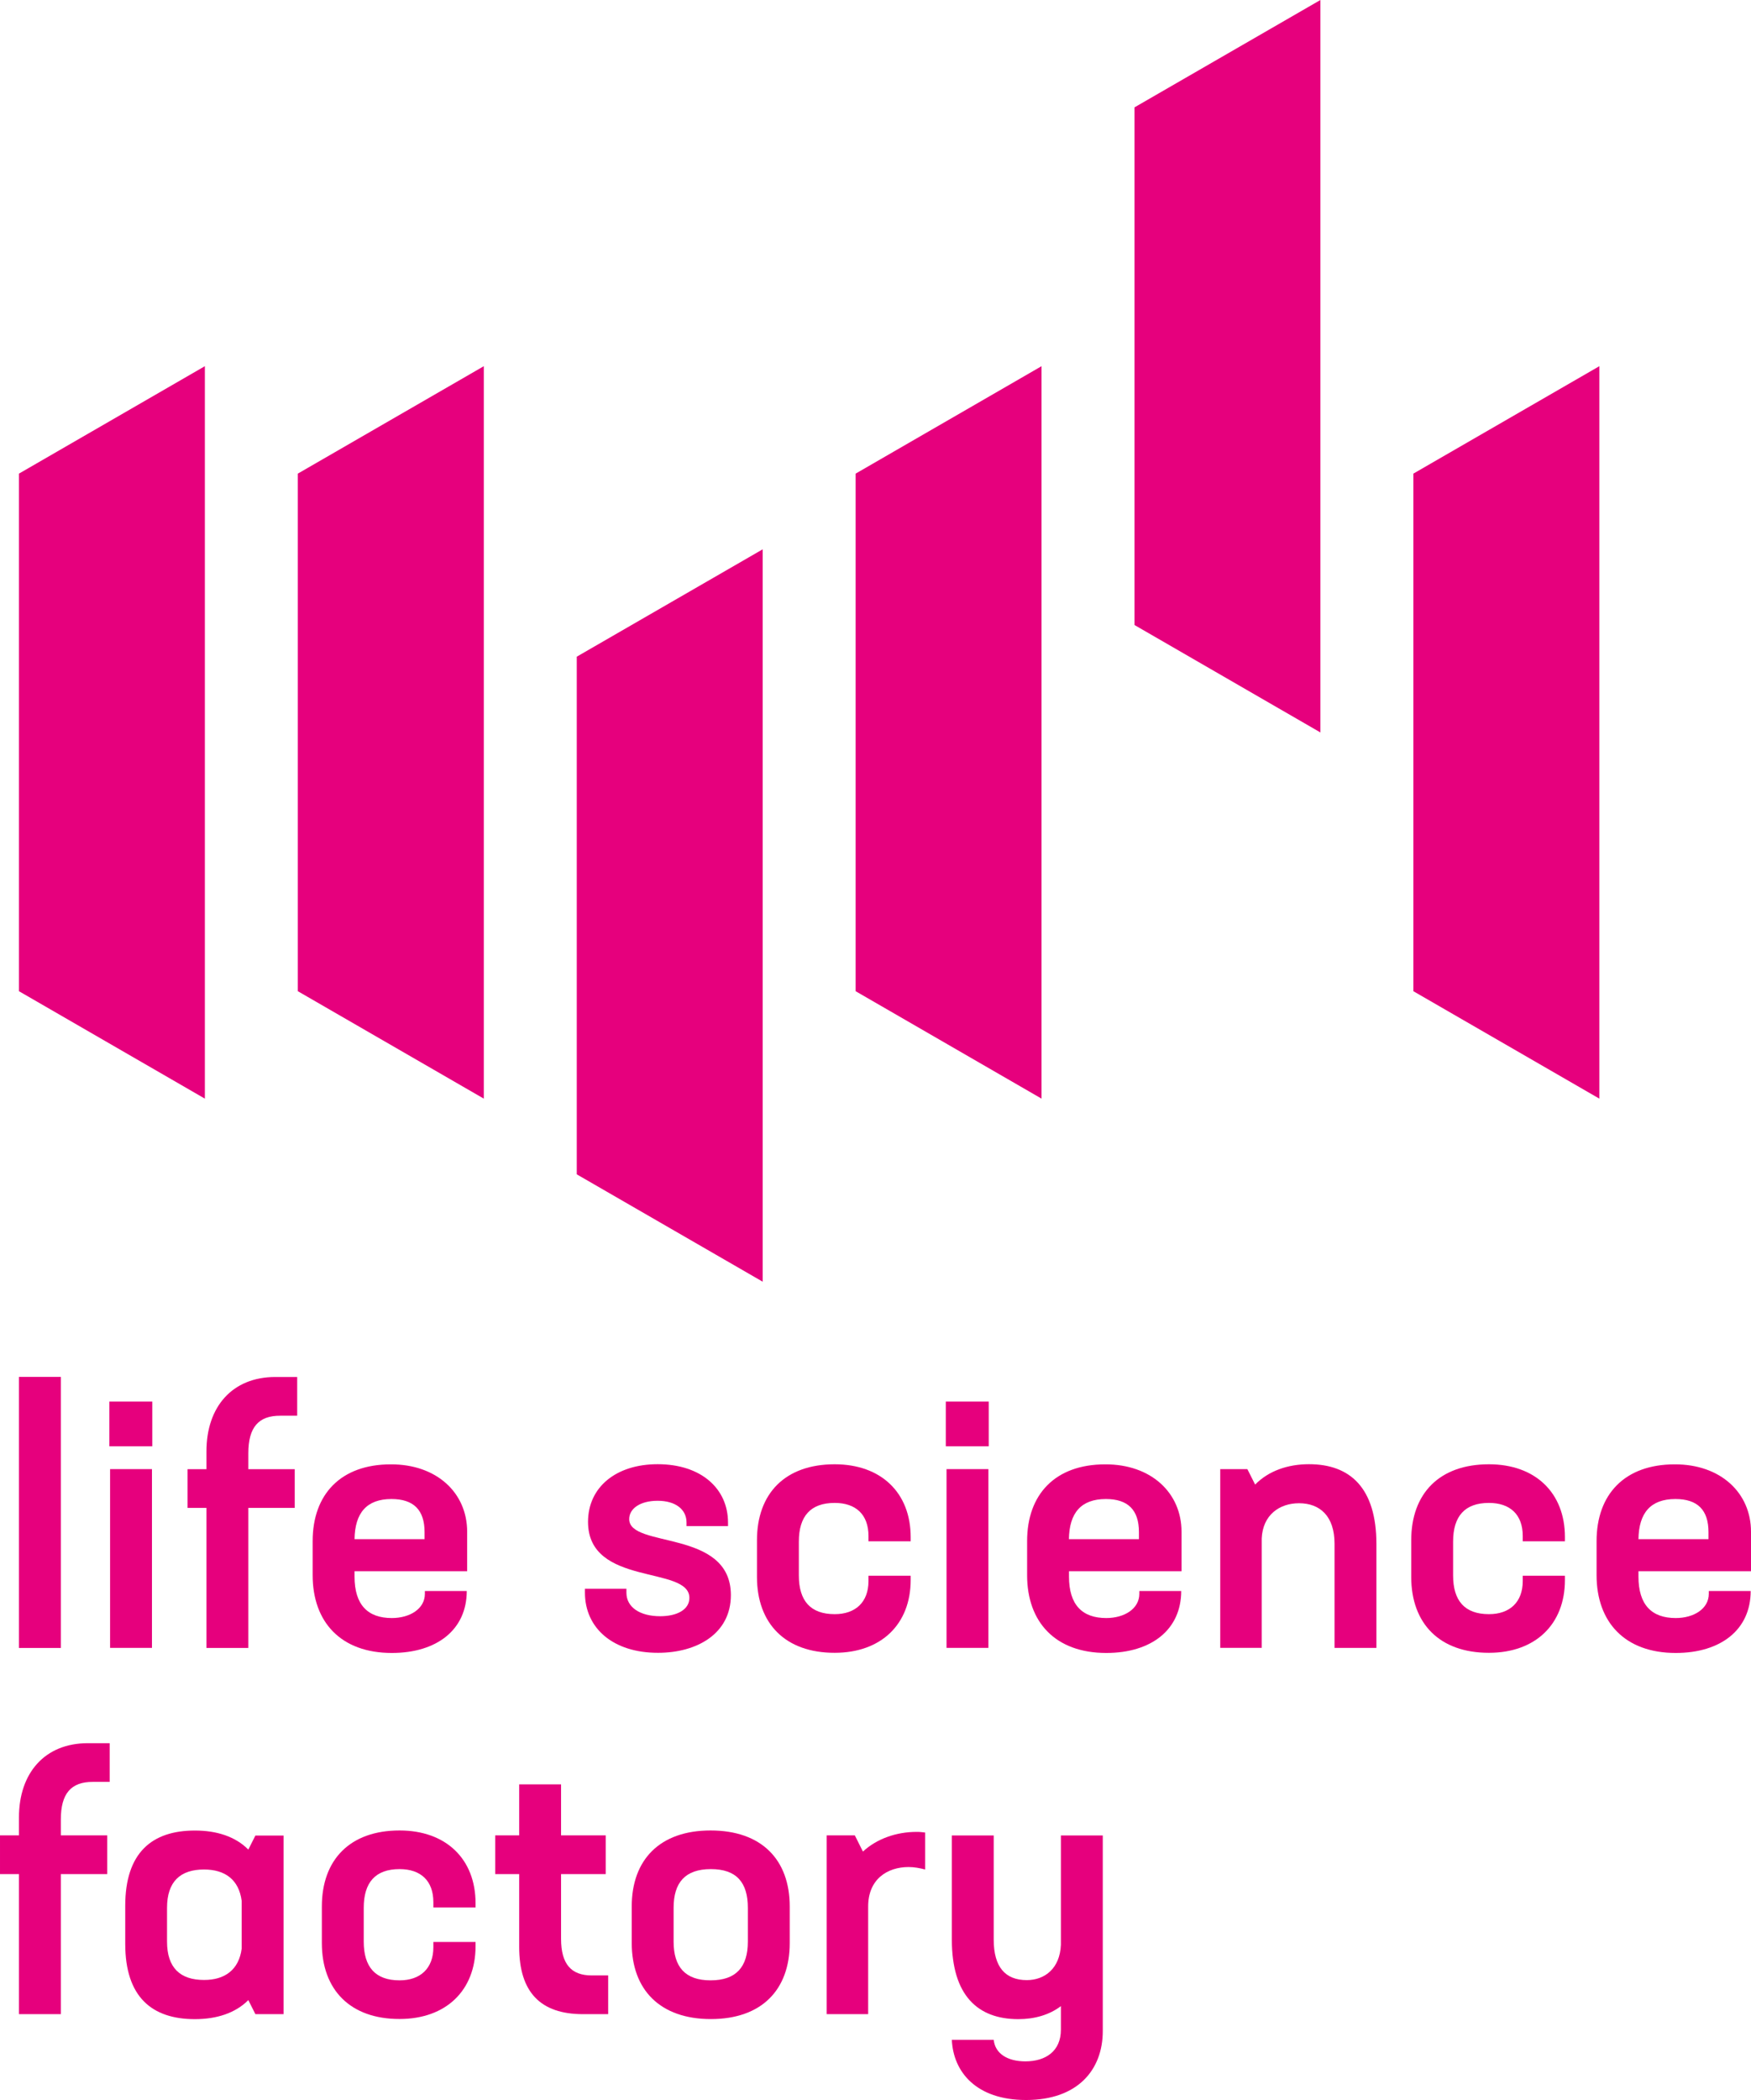
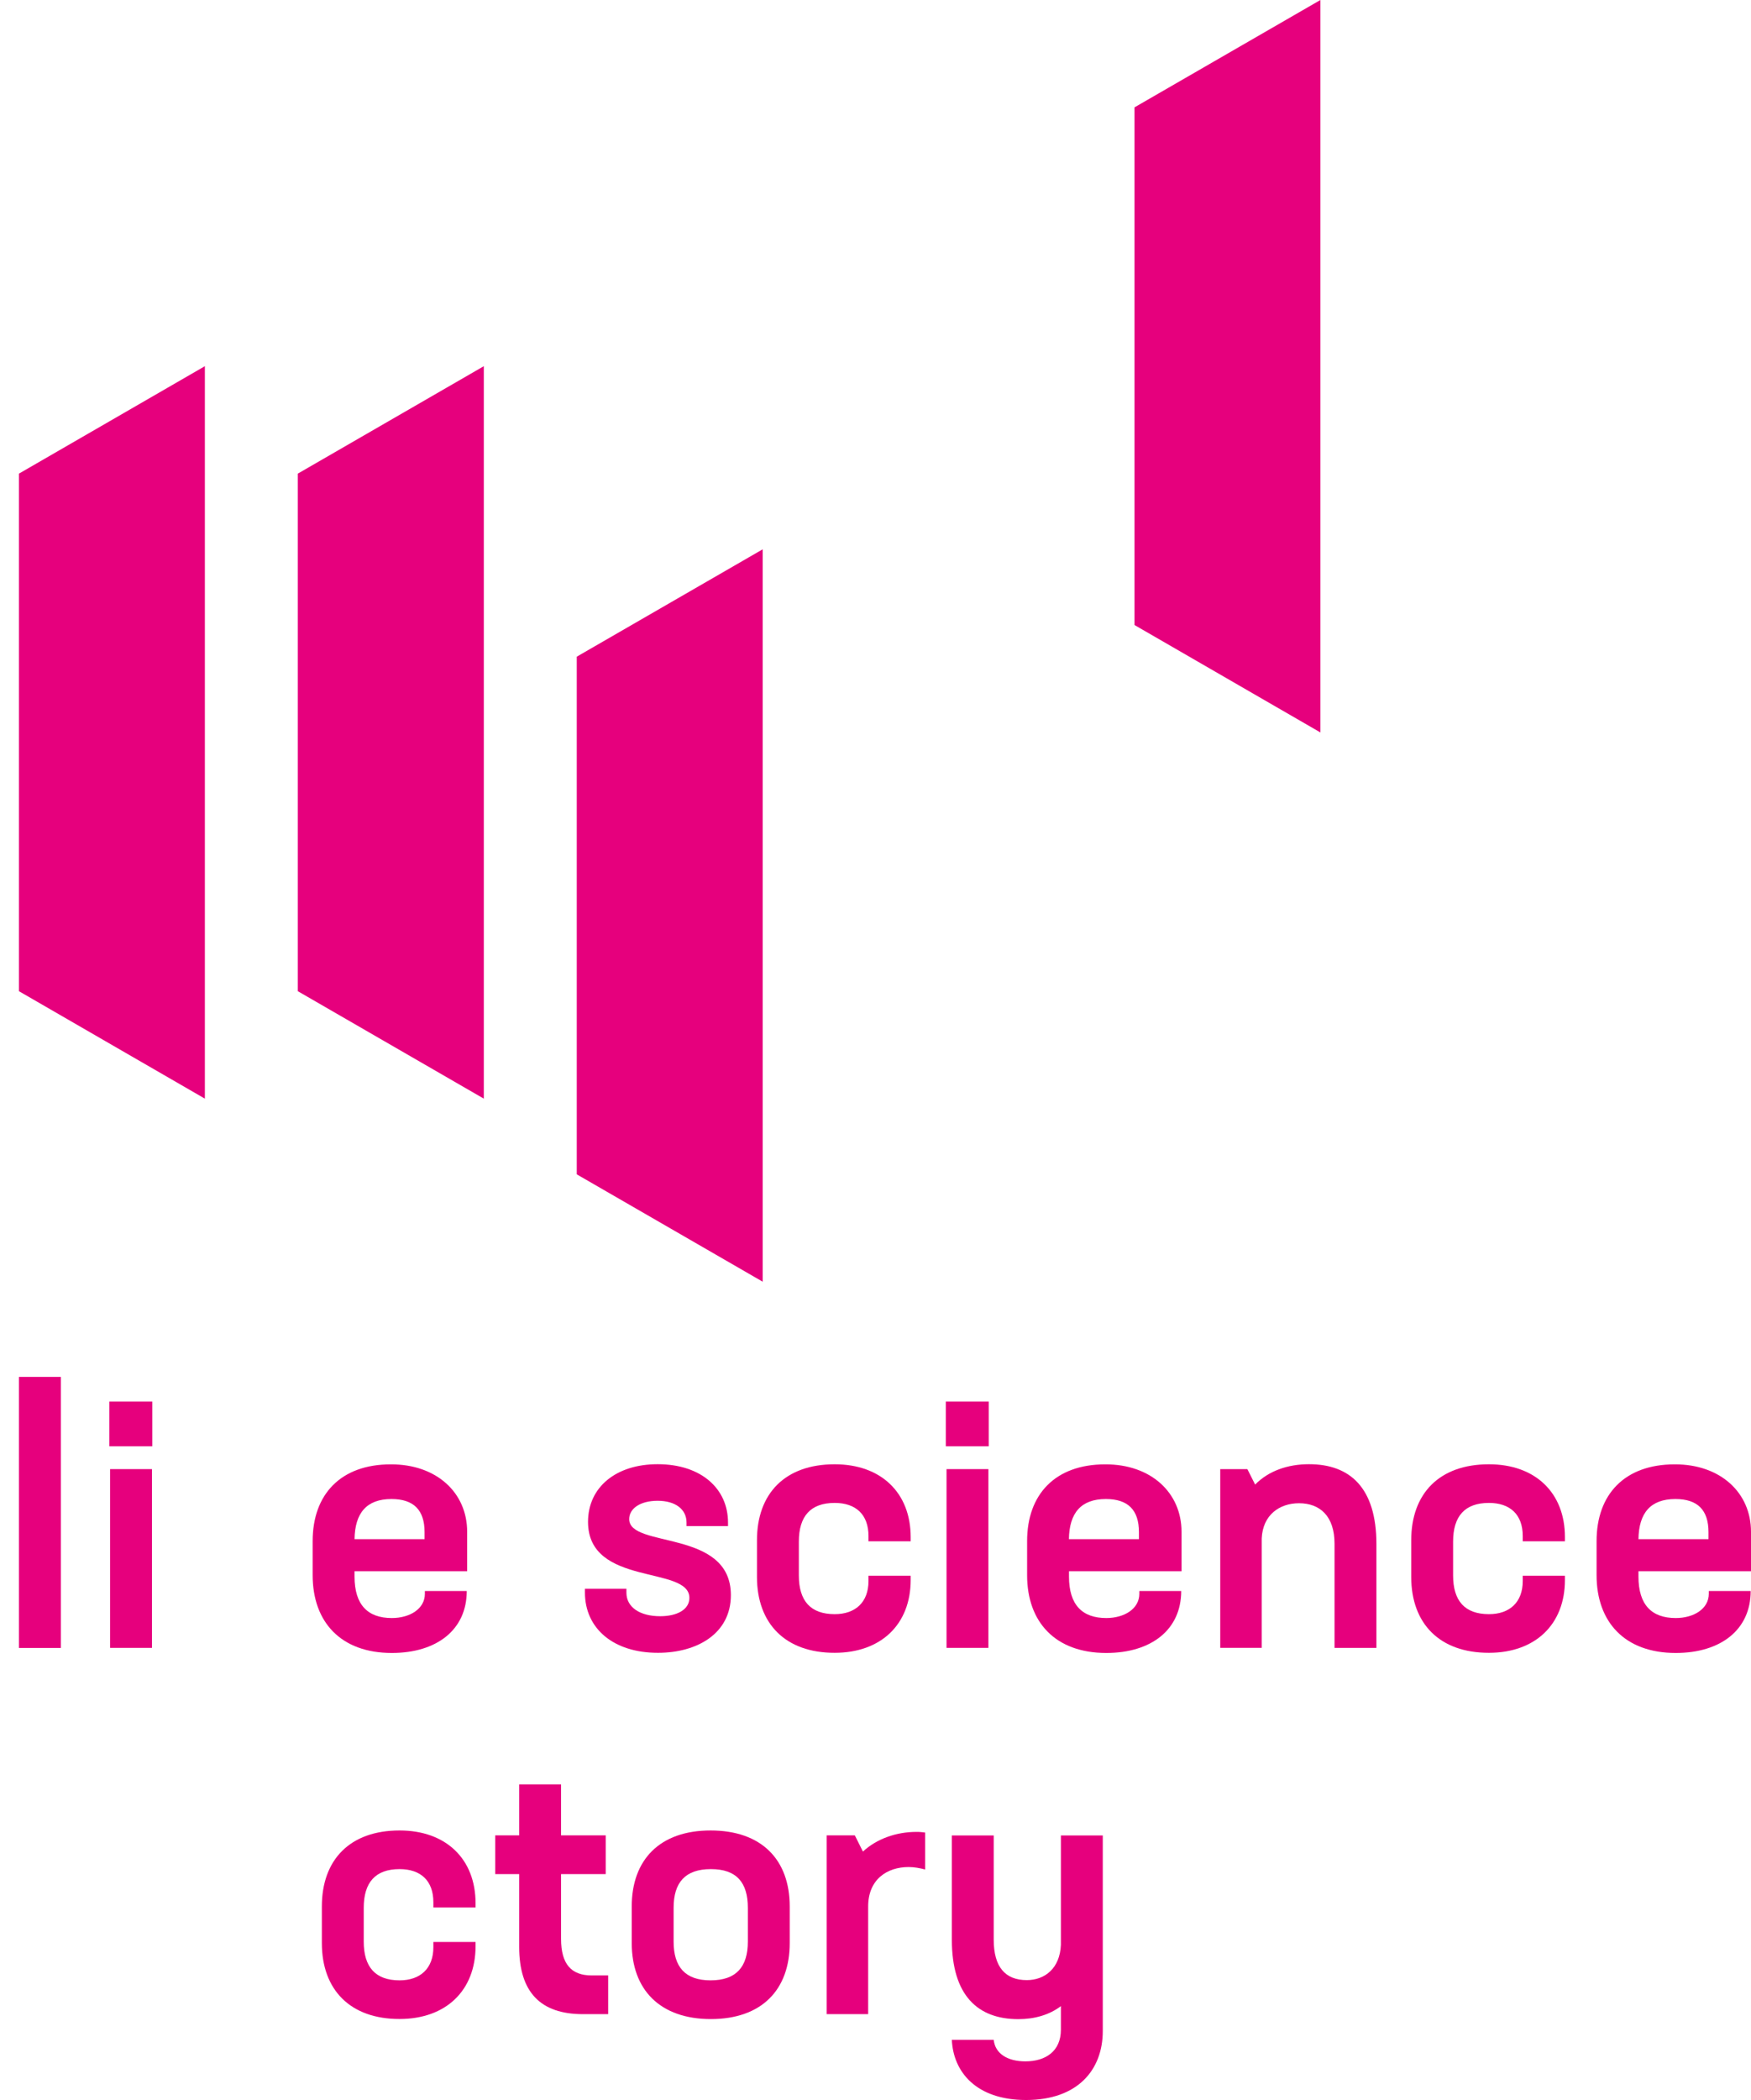
<svg xmlns="http://www.w3.org/2000/svg" enable-background="new 0 0 220.77 264.66" viewBox="0 0 220.77 264.66">
  <g fill="#e6007d">
    <path d="m7.67 173.53v34.16h-5.28v-34.16z" />
    <path d="m13.79 176.64h5.41v5.63h-5.41zm.09 8.51h5.28v22.53h-5.28z" />
-     <path d="m31.31 183.16v2h5.85v4.88h-5.85v17.65h-5.28v-17.65h-2.39v-4.88h2.39v-2.26c0-5.59 3.24-9.36 8.69-9.36h2.75v4.88h-2.13c-2.74-.01-4.03 1.45-4.03 4.74z" />
    <path d="m58.9 193.05v4.97h-14.2v.67c0 3.59 1.69 5.23 4.7 5.23 2.26 0 4.17-1.15 4.17-3.06v-.35h5.28c0 4.88-3.77 7.81-9.45 7.81-6.43 0-9.98-3.9-9.98-9.8v-4.3c0-5.9 3.55-9.67 9.85-9.67 5.77-.02 9.63 3.57 9.63 8.5zm-5.37.93v-.89c0-2.79-1.38-4.17-4.17-4.17-3.15 0-4.61 1.77-4.66 5.06z" />
    <path d="m73.75 200.72v-.49h5.23v.49c0 1.86 1.73 2.97 4.26 2.97 2.13 0 3.68-.84 3.68-2.31 0-4.12-12.78-1.38-12.78-9.58 0-4.39 3.55-7.27 8.78-7.27 5.46 0 8.87 3.06 8.87 7.36v.44h-5.23v-.44c0-1.69-1.42-2.75-3.64-2.75-2.26 0-3.59 1.02-3.59 2.31 0 3.73 12.82 1.2 12.82 9.58 0 4.88-4.3 7.27-9.18 7.27-5.67.01-9.22-3.1-9.22-7.58z" />
    <path d="m95.44 198.73v-4.61c0-5.9 3.55-9.58 9.8-9.58 5.85 0 9.58 3.59 9.58 9.18v.53h-5.32v-.67c0-2.71-1.6-4.17-4.26-4.17-3.06 0-4.52 1.69-4.52 4.88v4.26c0 3.19 1.46 4.88 4.52 4.88 2.62 0 4.26-1.51 4.26-4.17v-.67h5.32v.53c0 5.59-3.73 9.18-9.58 9.18-6.21.01-9.8-3.67-9.8-9.57z" />
    <path d="m119.25 176.64h5.41v5.63h-5.41zm.09 8.51h5.28v22.53h-5.28z" />
    <path d="m148.97 193.05v4.97h-14.19v.67c0 3.59 1.69 5.23 4.7 5.23 2.26 0 4.17-1.15 4.17-3.06v-.35h5.28c0 4.88-3.77 7.81-9.45 7.81-6.43 0-9.98-3.9-9.98-9.8v-4.3c0-5.9 3.55-9.67 9.85-9.67 5.76-.02 9.62 3.57 9.62 8.5zm-5.37.93v-.89c0-2.79-1.38-4.17-4.17-4.17-3.15 0-4.61 1.77-4.66 5.06z" />
    <path d="m173.54 194.6v13.08h-5.28v-13.13c0-3.46-1.82-5.1-4.48-5.1-2.44 0-4.57 1.46-4.7 4.44v13.79h-5.23v-22.53h3.42l.98 1.95c1.69-1.73 4.13-2.57 6.79-2.57 5.17 0 8.5 2.97 8.5 10.07z" />
    <path d="m177.93 198.73v-4.61c0-5.9 3.55-9.58 9.8-9.58 5.85 0 9.58 3.59 9.58 9.18v.53h-5.32v-.67c0-2.71-1.6-4.17-4.26-4.17-3.06 0-4.52 1.69-4.52 4.88v4.26c0 3.19 1.46 4.88 4.52 4.88 2.62 0 4.26-1.51 4.26-4.17v-.67h5.32v.53c0 5.59-3.73 9.18-9.58 9.18-6.21.01-9.8-3.67-9.8-9.57z" />
    <path d="m220.77 193.05v4.97h-14.19v.67c0 3.59 1.69 5.23 4.7 5.23 2.26 0 4.17-1.15 4.17-3.06v-.35h5.28c0 4.88-3.77 7.81-9.45 7.81-6.43 0-9.98-3.9-9.98-9.8v-4.3c0-5.9 3.55-9.67 9.85-9.67 5.76-.02 9.62 3.57 9.62 8.5zm-5.36.93v-.89c0-2.79-1.38-4.17-4.17-4.17-3.15 0-4.61 1.77-4.66 5.06z" />
-     <path d="m7.67 229.31v2h5.85v4.88h-5.85v17.65h-5.28v-17.65h-2.39v-4.88h2.39v-2.26c0-5.59 3.24-9.36 8.69-9.36h2.75v4.88h-2.13c-2.74-.01-4.03 1.46-4.03 4.74z" />
-     <path d="m35.75 231.31v22.53h-3.55l-.89-1.77c-1.64 1.64-3.99 2.4-6.74 2.4-5.41 0-8.78-2.79-8.78-9.49v-4.79c0-6.7 3.37-9.49 8.78-9.49 2.75 0 5.1.75 6.74 2.4l.89-1.77h3.55zm-5.28 14.28v-6.03c-.35-2.66-2.08-3.95-4.75-3.95-2.97 0-4.66 1.51-4.66 4.83v4.26c0 3.33 1.69 4.83 4.66 4.83 2.62.01 4.4-1.28 4.75-3.94z" />
    <path d="m40.58 244.88v-4.61c0-5.9 3.55-9.58 9.8-9.58 5.85 0 9.58 3.59 9.58 9.18v.53h-5.32v-.67c0-2.71-1.6-4.17-4.26-4.17-3.06 0-4.52 1.69-4.52 4.88v4.26c0 3.19 1.46 4.88 4.52 4.88 2.62 0 4.26-1.51 4.26-4.17v-.67h5.32v.53c0 5.59-3.73 9.18-9.58 9.18-6.21.01-9.8-3.67-9.8-9.57z" />
    <path d="m76.68 248.96v4.88h-3.19c-5.32 0-8.03-2.75-8.03-8.47v-9.18h-3.02v-4.88h3.02v-6.43h5.28v6.43h5.63v4.88h-5.63v8.16c0 3.19 1.29 4.61 3.86 4.61z" />
    <path d="m79.65 244.88v-4.61c0-5.9 3.55-9.58 9.94-9.58 6.43 0 9.98 3.68 9.98 9.58v4.61c0 5.9-3.55 9.58-9.94 9.58s-9.98-3.68-9.98-9.58zm14.64-.18v-4.26c0-3.19-1.42-4.88-4.66-4.88s-4.7 1.69-4.7 4.88v4.26c0 3.19 1.46 4.88 4.66 4.88 3.23 0 4.7-1.69 4.7-4.88z" />
    <path d="m116.64 230.95v4.66c-.67-.18-1.38-.31-2.08-.31-2.71 0-5.1 1.55-5.1 4.97v13.57h-5.23v-22.53h3.55l1.02 2.04c1.77-1.64 4.26-2.48 6.74-2.48.39-.01.75.04 1.1.08z" />
    <path d="m139.04 231.31v24.66c0 4.88-3.15 8.69-9.67 8.69-6.3 0-9.18-3.55-9.36-7.58h5.28c.18 1.73 1.73 2.71 3.99 2.71 2.57 0 4.48-1.29 4.48-3.99v-2.97c-1.46 1.11-3.33 1.64-5.37 1.64-5.1 0-8.38-2.97-8.38-10.02v-13.13h5.28v13.13c0 3.46 1.46 5.1 4.17 5.1 2.26 0 4.17-1.46 4.3-4.44v-13.79h5.28z" />
    <path d="m2.39 124.92 23.44 13.54v-92.31l-23.44 13.54z" />
    <path d="m37.55 124.92 23.45 13.54v-92.31l-23.45 13.54z" />
    <path d="m72.72 148 23.44 13.53v-92.3l-23.44 13.53z" />
-     <path d="m107.88 124.92 23.44 13.54v-92.31l-23.44 13.54z" />
    <path d="m143.04 78.77 23.44 13.54v-92.31l-23.44 13.53z" />
-     <path d="m178.2 124.92 23.45 13.54v-92.31l-23.45 13.54z" />
  </g>
</svg>